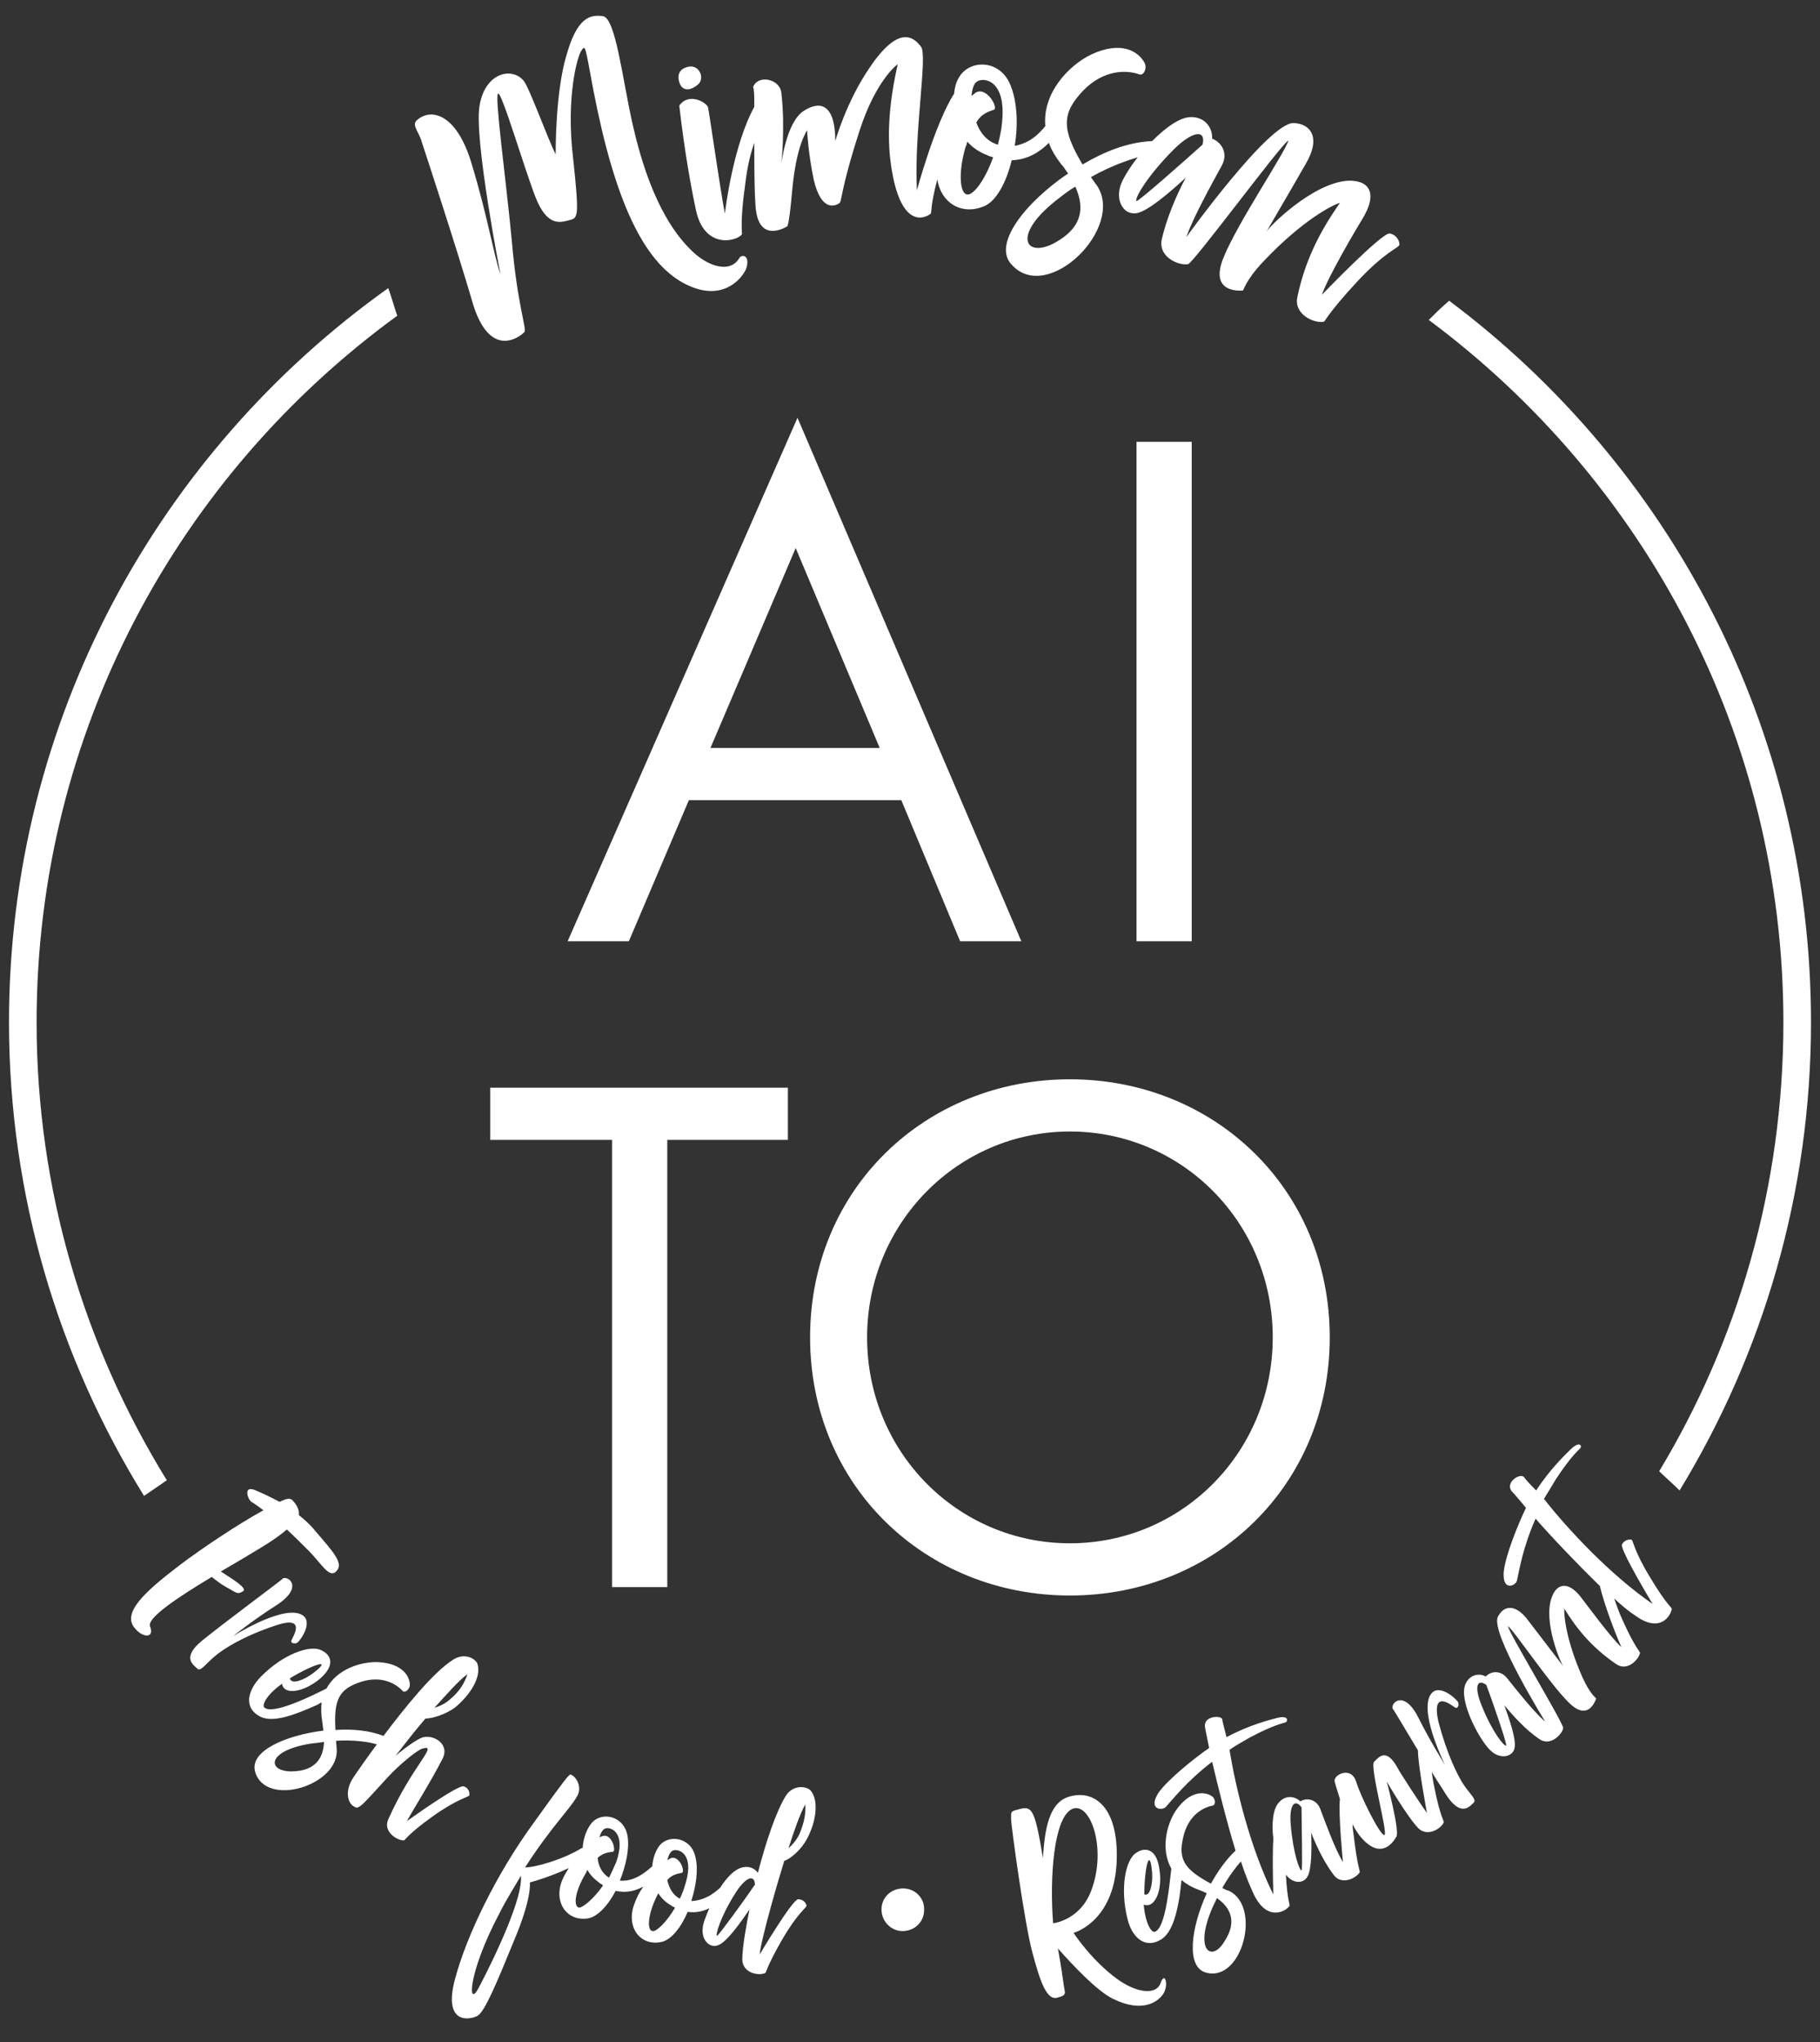
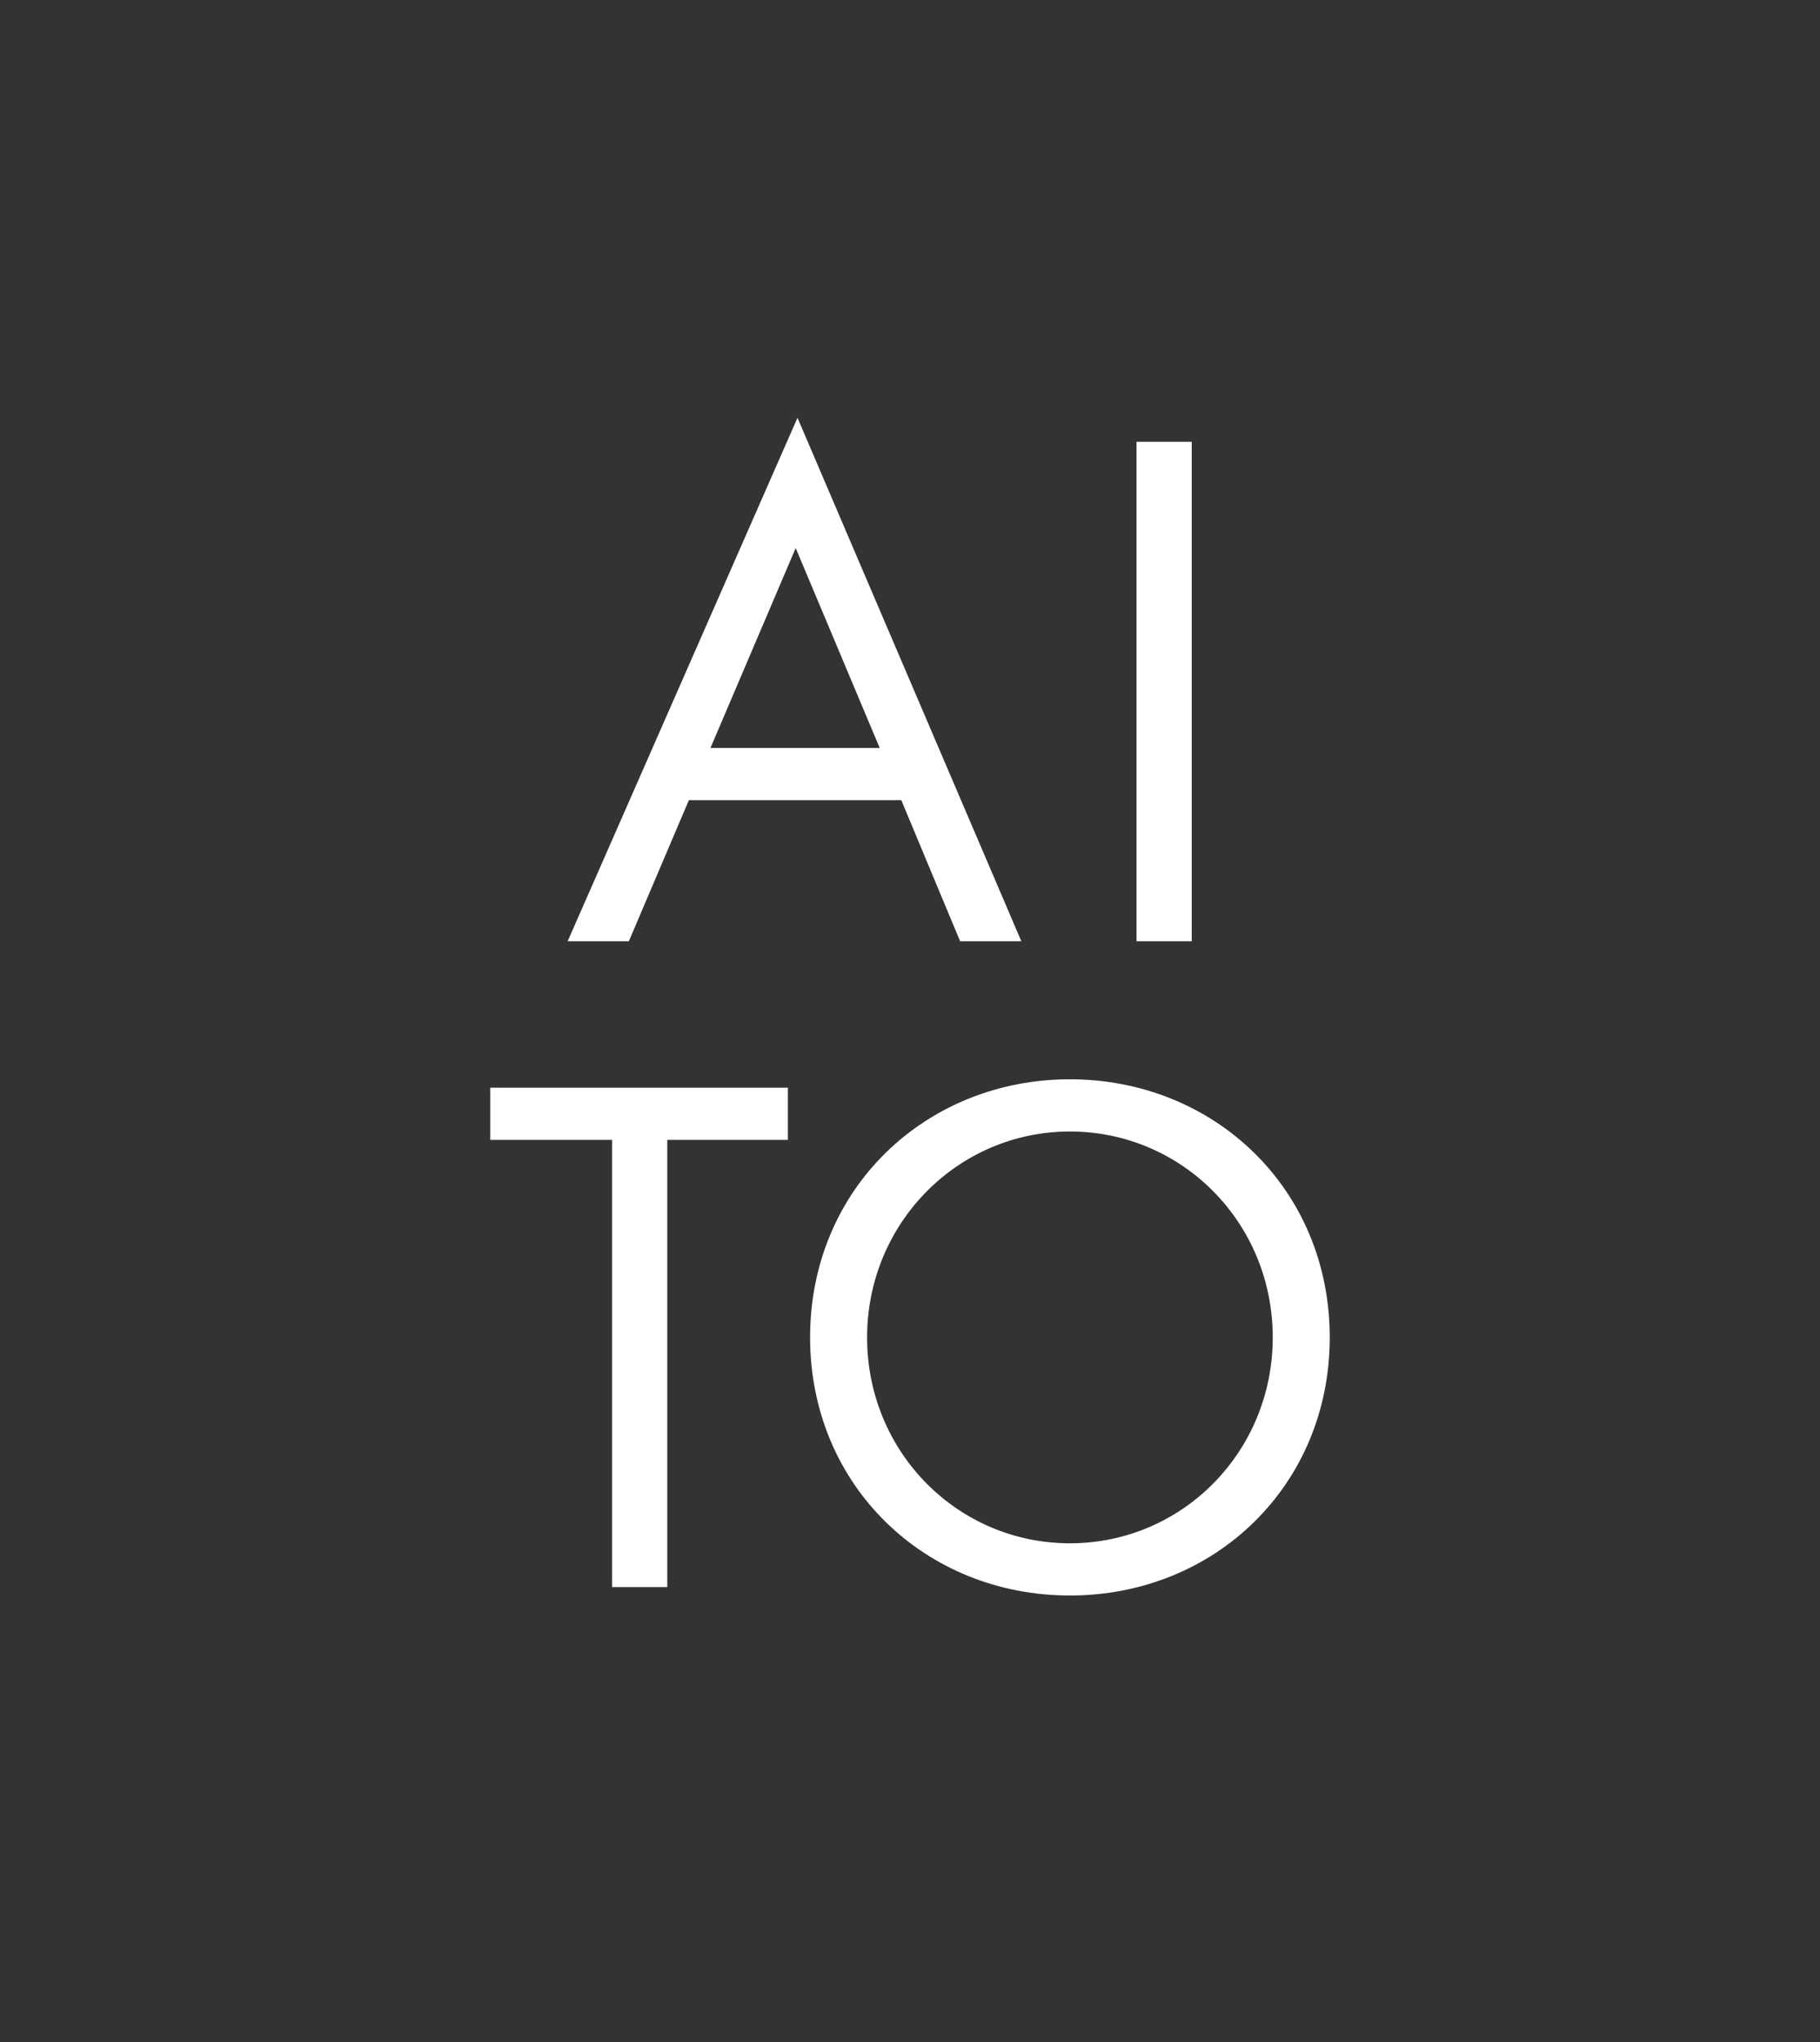
<svg xmlns="http://www.w3.org/2000/svg" version="1.1" id="Layer_1" x="0px" y="0px" viewBox="0 0 303.3 340.2" style="enable-background:new 0 0 303.3 340.2;" xml:space="preserve">
  <rect x="0" y="0" width="303.3" height="340.2" fill="#333333" stroke="none" />
  <style type="text/css">
	.st0{fill:#FFFFFF;}
</style>
  <g>
-     <path class="st0" d="M241.5,50.1c36.6,27.4,60.3,71.1,60.3,120.2c0,28.5-8,55.2-21.9,78c-1.2-1.2-2.6-2.4-3.4-3.2   c13.2-21.9,20.7-47.5,20.7-74.8c0-47.9-23.3-90.4-59.1-117C239,52.4,240.1,51.3,241.5,50.1z M27.8,246.6   c-13.7-22.2-21.7-48.3-21.7-76.3c0-48.4,23.7-91.2,60.1-117.7c-0.5-1.4-0.9-3-1.5-4.6C26.5,75.2,1.5,119.9,1.5,170.3   c0,28.9,8.3,56,22.5,78.9C25.2,248.4,26.5,247.5,27.8,246.6z" />
-     <path class="st0" d="M70.3,23.7c-0.4-1.6-1.7-2.8-0.9-3.6c2.3-2.2,6.7-1.3,9.2,7.2c2.6,8.5,3.7,15.3,4.8,18.4c0,0-4.4-22.4-3.5-28   c0.9-5.7,5.5-6.6,7.4-4.2c0.9,1.1,4.1,9.9,5.3,12.2c0,0-0.1-10.2,1.8-16.5c1.8-6.4,4-6.8,6.1-6.5c2.1,0.4,3.2,10.3,4.9,17.9   c2.8,12.5,6.8,18.1,9.6,20.9c2.7,2.8,6.6,4.2,8.2,1.5c0.4-0.7,1.8-0.5,1.2,1.6c-0.2,0.9-3.5,6.4-10.6,2.5   c-6.5-3.6-11.3-13.4-14.9-32c-1.4-7.4-1.3-7.7-2-6.7s-2.6,7.8-1.4,17.9c1.1,10.2,0.8,10-0.7,10.4s-3.6,1-5.5-3.7   c-1.9-4.8-5.7-17.8-6.3-17.4c-0.6,0.4,1.3,14.1,2.3,24.6c0.9,10.5,2.5,14.6,2.1,15.1s-5.5,4.9-8.5-4.4   C76.1,41.3,70.8,25.2,70.3,23.7z M116.3,14.1c1.2-1,0.3-3.3-1.5-3c-1.1,0.2-2.1,0.9-1.6,2.6C113.7,15.3,115.1,15.1,116.3,14.1z    M178,28.9c-0.4-0.5-0.7-1.1-1.2-1.6c-0.9-1.2-1.6-2.3-2-3.5c-1.5,1.5-3.5,2.8-6.2,2.9c-0.9,3.7-2.6,6.9-4.7,7.7   c-3.8,1.5-7.1-0.7-7.7-4.5c-1.2,4.5-0.9,5.5-1.1,5.7c-1.3,1-5.1,2.2-6.6-8c-0.8-5.4-0.2-11.1,1.1-16.9c0,0-3.6,2.5-6.4,11.2   c-3.4,10.6-2.8,11.7-3.4,12c-0.5,0.3-2.9,1.6-4.2-4c-0.9-4.3-1.1-8.1-1.1-8.2c0,0.1-1.8,2.3-2.5,10.2c-0.4,4.6-0.7,5.7-0.8,5.8   c-0.2,0.1-4.9,3.1-5.3-3.5c-0.2-2.9-0.2-6.8-0.2-10.4c-0.5,1.4-1.1,3.5-1.5,6.8c-1,7-0.4,8.3-0.6,8.5c-1.1,1.2-6.2,2.3-7.6-4   c-0.8-3.7-1.9-9.7-2.8-17.5c1.6-2.3,4.6-0.5,4.8,0.3c0.2,0.9,2,13.5,2.8,17.7c0.1-0.9,1.4-11.4,4.9-17.8c0-1.7,0-2.9-0.2-3.3   c0.8-2.1,4.4-1.4,4.7,0.9c0.7,5.8,0,12,0,12s0.8-7,3.7-8.9s5.3-1,5.3,5c0,0,1.8-6.5,5.7-12.2c4.9-7.3,7.4-5.1,8.6-3.5   c1.1,1.6-1.2,14.2-0.7,23.9c0,0,3-11.1,6.2-16.1c0.1-1,0.3-1.8,0.7-2.5c1.6-3.2,6.9-3.4,8.7,1.1c1.1,2.7,1.3,6.5,0.7,10.1   c2.7-0.5,4.2-2.2,5.1-3.3c-0.5-5.5,3.9-10.1,7.6-11.9c5.1-2.4,7.9-0.5,8.9,1.3c0.5,0.8,0,2.2-0.8,2c-2.2-0.8-6-0.8-9.4,2.7   c-3.6,3.8-3.6,6.4-0.1,12.3c3.4-2,7.3-3.7,11.6-3.9c2.2-2.2,4.6-4,6.5-4c2.5,0,3.6,2,3.5,3.6c1.4,0.5,2.8,2.3,1.6,4.5   c-1.7,3.1-4.8,8.7-5.9,11.9c0,0,13.8-19.2,17.9-19c2.8,0.1,4.6,2.4,2,6.8c-2.8,4.9-6.4,11-6.6,11.4c0.3-0.8,7.8-8.3,13.7-8.6   c3.4-0.1,5.1,2,2.2,6.6c-0.8,1.3-5.6,9.4-6.6,12.4c0,0,10.1-10.5,11.3-10.2c1.2,0.2,1.7,1.4,1.6,1.9c-0.1,0.5-2.4,1.1-7.2,6.3   s-5.2,6.5-5.4,6.5c-1.6,0.3-5-1.2-4.4-4.1c1.3-6.2,3.8-11,7.1-15.7c-0.9,0.2-6,2.6-12.8,9.8c-3.1,3.3-3.2,4.8-3.4,4.8   s-5.7,0.6-3.2-5.5c2.4-5.9,10.4-17.7,10.8-19.5c-1.1,0.5-15.8,20.4-16.7,20.6c-1.6,0.3-5-1.2-4.4-4.1c0.8-3.5,2.4-7.3,4-10.3   c-2.6,2.4-6.2,5.5-8.1,5.9c-2.1,0.4-3.6-1.8-2.8-4.5c0.3-1,1.4-2.9,2.9-4.8c-1.6,0.5-4.2,1.3-7.8,3.3c0.3,0.4,0.6,0.9,1,1.4   c4.7,7-8.1,19.7-14.1,13.3C165.2,40.8,170.9,33.7,178,28.9z M195.7,24.8c-4.7,4.7-6.7,8.4-6.3,8.7c0.3,0.1,8-6.7,11-9.4   C201,21.7,199,21.6,195.7,24.8z M165.5,26.2c-0.4-0.1-0.7-0.2-1.1-0.4c-1.3-0.5-2.4-1.3-3.2-2.2c-0.1,0.3-0.1,0.6-0.3,0.9   c-1.3,4.5-0.9,8,0.4,7.9C162.3,32.4,164.2,29.9,165.5,26.2z M162.8,13.6c-0.5,0.3-0.8,1.2-0.9,2.4c0.2-0.2,0.4-0.3,0.6-0.5   c1.8-1.3,4,2.5,3.1,2.8c-1.3,0.4-2.2,0.9-2.9,2.1c0.6,1.7,1.8,3.2,3.6,3.7c0.3-1.2,0.6-2.5,0.7-3.8   C167.7,13.3,163.9,12.8,162.8,13.6z M175.5,40.6c3.2-1.7,6-4.4,3.7-9.5c-0.9,0.5-1.8,1.2-2.7,1.9C168.6,39,170.7,43,175.5,40.6z" />
-     <path class="st0" d="M25,270.9c0.8,2.1-1.2,1.9-2.4,0.5c-2.5-2.6,1.5-6.2,7.4-10.7c3.7-2.8,9.7-6.8,13.9-9.1c-0.7-0.5-1.3-1-2-1.4   c-0.6-0.4-1.4-2.7,0.5-2c1,0.4,2.5,1.1,4.2,2c1-0.5,1.7-0.7,2.1-0.3c0.8,0.8,1.2,1.7,1.1,2.5c1,0.8,1.9,1.6,2.7,2.6   c3,3.5,4.8,5.4,3.6,6.7c-1.2,1.4-2.5-1.2-4.7-3.4c-1.1-1.1-2.5-2.5-3.6-3.5c-0.9,0.8-2.3,1.8-4.1,2.9s-4.3,2.6-6.9,4.1   c2,1.3,4.5,2.8,3.7,3.3c-1,0.6-1.1,0.2-2.8-0.7c-0.9-0.5-1.8-1.2-2.4-1.7C29.8,266,24.5,269.5,25,270.9z M48.6,273.2   c-0.3,0.5,0.4,0.7,0.9,0.5c0.5-0.3,3.2-4,0.3-4.9c-3.5-1-11,3.8-11,3.8s3.5-2.8,7.3-5.2c4.9-3.2,1.5-5.2,0.9-4.3   c-0.3,0.3-9.6,7.2-13.3,10.2s-1.2,4.2-0.8,4.7c0.5,0.5,1.3-0.7,2.8-2s4.8-3.4,10.2-5.2C51.2,269,48.8,272.7,48.6,273.2z    M72.1,302.6c-4.2,3-4.6,4-4.8,4c-1.2,0-3.5-1.5-2.6-3.5c4-9,8.5-12.6,5.7-11.8c-0.8,0.2-3.8,2.6-5.9,4.9c-3.7,4-4.7,5.4-5.4,4.8   c-1.2-0.5-1.7-2.7-0.2-4.9c0.8-1.2,2.2-3.2,3.9-5.5c-1.2-0.4-3.9-0.8-6.8-0.6c0,0.4,0.1,0.8,0.1,1.3c0.6,6.1-11.9,10-13.6,3.8   c-0.9-3.4,5.1-6,11.4-6.8c-0.1-0.5-0.1-0.9-0.2-1.5c-0.2-1.2-0.2-2.3-0.1-3.2c-0.2,0.1-0.4,0.2-0.7,0.4c-3.4,1.5-7.2,3.1-9.5,2   c-2.9-1.5-2.1-4.4,0-6.6c3.8-3.9,8.3-5.4,10.1-4.5c1.6,0.7,2.5,2.4-0.1,4.7c-2.7,2.3-6.1,2.9-6.4,0.9c-2.8,2-3.4,3.7-2.9,4   c1.5,1.2,8.1-2.1,10.3-3.2c1.8-3.3,5.8-4.5,8.6-4.4c4.1,0.2,5.3,2.4,5.3,3.8c0,0.7-0.8,1.4-1.2,1c-1.2-1.3-3.6-2.6-7-1.5   c-3.6,1.2-4.5,2.9-4.2,8c2.9-0.2,5.8,0.1,8,1c3.7-4.9,8.3-10.6,11.6-12.7c2-1.3,3.9-0.1,4.1,0.8c0.6,2.2-1.3,5.1-3.7,7.1   c-1.7,1.3-4,1.9-5,1.9c-1.7,2-2.8,3.4-3.5,4.3c-0.4,0.5-0.9,1.2-1.5,1.9c1-0.8,3.6-2.9,4.7-3.1c1.8-0.4,4.3,1.2,3.2,3.5   c-2.1,4.1-4.8,8.3-6,10.5c0,0,8.6-6.2,9.5-5.8c0.9,0.3,1,1.2,0.9,1.5C78.1,299.4,76.3,299.6,72.1,302.6z M72.4,284.5   c0.7-0.2,1.7-0.6,2.6-1.4c1.8-1.5,2.5-3,2.9-4.2C76.4,280,74.4,282.3,72.4,284.5z M48.3,279.6c0.3,1.2,2.6,0.1,3.8-0.8   C55.8,276,51.9,277.4,48.3,279.6z M54,290.2c-0.7,0.1-1.6,0.2-2.4,0.3c-7.1,1.2-7.1,4.5-3.2,4.6C51,295.1,53.8,294.3,54,290.2z    M135.1,298.3c1.4,1.7,0.9,5.2-0.6,8c-1,1.9-2.8,3.4-3.8,3.7c-0.8,2.5-3.9,13.1-4.1,15.6c0,0,5.4-9.1,6.4-9.2   c0.9,0,1.4,0.7,1.4,1.1c0,0.3-1.5,1.2-4.1,5.7c-2.6,4.5-2.6,5.5-2.8,5.5c-1.1,0.5-3.7,0-3.8-2.2c0-2.2,0.7-5.9,1.2-8.4   c-1.5,2.2-3.7,5.3-5.1,5.9c-1.4,0.7-2.9-0.7-2.7-2.7c0-0.7,0.5-2,1.1-3.4c-1,0.5-2.2,0.8-3.6,0.6c-1.1,2.6-2.7,4.6-4.3,5   c-3.5,0.8-5.9-2.3-4.7-6c0.4-1.2,0.9-2.2,1.6-3.2c-1.3,0.7-2.8,1.1-4.6,0.7c-1.3,2.5-3.1,4.4-4.7,4.6c-3.5,0.5-5.7-2.8-4.2-6.4   c0.3-0.7,0.7-1.4,1.1-2c-1.9,0.9-4.3,1.8-6.5,2.4c0,0,0.4,2.5-2.6,9.6c-2.9,7.1-4.9,11.9-6.1,12.6s-5.8,1.6-3.8-6   S82.9,312,88.7,304c5.8-8.1,5.8-7.9,6.3-8.4c0.9,0.2,2,1.9,1.3,3.4c-1.1,2.2-4.3,5.1-8.8,12.1c1.7,0,6.3-1.3,9.4-3.2   c0.1,0,0.1,0,0.2-0.1c0.1-1.7,0.8-3.3,1.5-4.1c1.7-2,5.5-1.2,6,2.3c0.3,2.1-0.3,4.8-1.3,7.3c1.3,0.1,3-0.2,5.4-2.4   c0.1-1.4,0.6-2.6,1.1-3.3c1.5-2.1,5.4-1.6,6.1,1.8c0.5,2.1,0.1,4.8-0.7,7.3c2.7-0.1,4.4-1.9,4.8-2.2c1.1-1.7,2.4-3.1,3.7-3.4   c1.2-0.3,2.1,0.2,2.6,0.9c1.3-5,3-10.2,4.7-12.9C132.3,297.2,134.5,297.6,135.1,298.3z M86.8,312.5c-1.1,1.9-2.4,3.9-3.6,6.3   c-5.3,10-5.3,16-3.4,12.3C82.7,325.6,87.2,316,86.8,312.5z M100.5,314.1c-0.2-0.2-0.5-0.3-0.7-0.5c-0.8-0.6-1.5-1.3-1.9-2.1   c-0.1,0.2-0.2,0.4-0.3,0.6c-1.8,3-2.1,5.5-1.1,5.7C97.1,317.8,98.9,316.4,100.5,314.1z M100.9,304.6c-0.4,0.1-0.8,0.7-1,1.5   c0.2-0.1,0.3-0.2,0.5-0.2c1.5-0.6,2.4,2.5,1.7,2.6c-1,0.1-1.7,0.3-2.5,1c0.1,1.3,0.7,2.6,1.9,3.3c0.4-0.8,0.8-1.7,1.2-2.6   C104.4,305.3,101.8,304.3,100.9,304.6z M112.5,317.8c-0.2-0.1-0.5-0.2-0.7-0.4c-0.9-0.5-1.6-1.2-2.1-2c-0.1,0.2-0.2,0.4-0.3,0.6   c-1.5,3.1-1.6,5.7-0.6,5.7C109.4,321.8,111.1,320.2,112.5,317.8z M112.1,308.3c-0.4,0.2-0.7,0.8-0.9,1.6c0.2-0.1,0.3-0.2,0.5-0.3   c1.5-0.7,2.6,2.3,1.9,2.4c-1,0.2-1.7,0.4-2.4,1.2c0.3,1.3,0.9,2.5,2.1,3.1c0.4-0.8,0.7-1.7,1-2.7   C115.7,308.7,113,307.9,112.1,308.3z M125.8,314c0-1.7-1.4-1.5-3.2,1.3c-2.6,4.1-3.4,7.1-3.1,7.2c0.2,0,4.6-6,6.2-8.4   C125.8,314.1,125.8,314.1,125.8,314z M134.2,300.6c-0.9,1.6-1.9,4.5-2.8,7.3c0.6-0.5,1.3-1.3,1.8-2.3   C134.1,303.5,134.3,301.9,134.2,300.6z M150.5,314.6c-2,0-3.6,1.5-3.6,3.5s1.6,3.6,3.5,3.6c2,0,3.6-1.5,3.6-3.5   C154.1,316.2,152.5,314.6,150.5,314.6z M193.9,332.1c-0.9,1.4-3.5,3.3-8.4,0.9c-2.7-1.3-6.8-5.7-9.2-8.4c0.5,2.8,0.8,4.8,0.9,5.6   c0.2,1.9,0.8,2.1-1,2.6s-2.9-2.8-4.2-7.7c-1.3-4.9-3.5-21-3.5-22s-0.1-1.3,0.6-1.5c2.8-0.8,3.2-1.1,4.7,7.9c0.3-4.7,1-9,4.1-10.1   c4-1.4,8.5,1.1,8.2,10.5s-6.1,11.8-7.2,12.1c0,0,3,4.6,7.3,7.7c3,2.2,6.4,2.8,7.2,0.7C194.1,328.3,194.8,330.6,193.9,332.1z    M181.8,315.1c2.8-7.2-0.2-15.2-3.2-13.7s-3.7,11.4-3.1,19C177,320.2,180.3,319,181.8,315.1z M243.9,297.3c1.1,1.6,2.2,2.5,1.7,3   c-0.5,0.4-2,2.7-4.6-1.3c-0.6-1-1.5-2.3-2.4-3.8c0.1,0.7,0.2,1.5,0.4,2.4c1,5.1,1.7,5.8,1.6,6c-0.5,1.1-2.8,2.5-4.3,0.9   c-1.9-2-5.2-7.7-5.2-7.7s2.2,8.2,1.6,9.2c-0.6,1-2.3,3.4-5.1,0.9c-0.8-0.7-1.6-1.8-2.2-3c0,0.6,0.1,1.2,0.2,1.9   c0.6,5.2,1.1,6,1,6.1c-0.6,1-3,2.2-4.3,0.5c-1.6-2.1-2.9-4.8-3.8-7.1c0.1,2.6,0.1,6.1-0.6,7.3c-0.7,1.3-2.5,1.2-3.6-0.3   c0.2,4.2,0.7,5,0.6,5.2c-0.5,0.8-3.6,2.8-5.9-1.8c-0.7-1.5-1.5-3.4-2.2-5.6c-0.8,0.9-1.9,2.3-3.1,4.4c0.3,0.2,0.7,0.4,1.1,0.5   c5.5,2.6,2.2,15.4-3.9,13.6c-3.3-1-2.4-7.5,0.2-13.2c-0.4-0.2-0.9-0.4-1.4-0.6c-1.1-0.4-2.1-1-2.8-1.6c-0.1,0.9-0.3,2.8-0.5,3.7   c-0.5,2.7-1.3,5.2-2.9,6.2c-2.8,1.7-4.9-0.5-5.6-3.4c-1.3-5.2-0.3-9.9,1.4-11c1.4-1,3.4-0.9,3.9,2.6c0.6,3.5-0.7,6.7-2.6,6   c0.3,3.4,1.4,4.8,1.9,4.5c1.8-0.7,2.4-8.1,2.7-10.5c-1.8-3.2-0.8-7.3,0.7-9.6c2.3-3.4,4.8-3.3,6-2.5c0.6,0.3,0.8,1.4,0.2,1.6   c-1.7,0.3-4.1,1.7-4.9,5.2c-0.9,3.7,0.1,5.4,4.6,7.8c1.2-2.2,2.7-4.2,4.1-5.5c-1.5-4.9-2.9-10.6-3.9-14.8c-4.3,3.3-6.5,6.2-7.7,7.5   c-0.6,0.7-3.1,0.5-1.2-2.4c1.6-2.2,5.8-5.6,8.4-7.4c-0.4-2-0.7-3.4-0.7-3.6c-0.2-1.8,2.9-1.9,2.9-1.1c0,0.2,0.3,1.3,0.7,2.9   c3.9-2.1,7.3-2.9,8.4-3.2c2-0.5,1.8,0.5,1.5,0.7c-0.4,0.2-1.8,0.3-6.1,2.6c-1.2,0.7-2.3,1.3-3.3,2c1,6.3,3.5,16.5,7.3,24.1   c0,0-0.2-6.2,0-9.3c-0.3-2.4-0.1-4.9,0.9-6c1.2-1.4,2.8-1,3.6-0.2c0.9-0.6,2.6-0.5,3.3,1.2c0.9,2.4,2.5,6.8,3.8,8.9   c0,0-0.8-8.1-0.5-10.5c-0.5-1.6-0.9-2.8-0.9-3.1c0.1-1.1,2.8-2.3,3.6,0.2c0.7,2.4,4,9,4.7,8.9s-2.5-11.4-1.7-12.2   c0.8-0.8,2-2.4,3.9,1c0.2,0.5,4.1,6.5,4.9,7.5c0,0-1.5-7.9-1.5-10.4c-2.1-3.5-4-6.7-4.1-6.8c-0.8-0.7,1.6-3.8,4.2,1.4   c2,4,4.4,7.8,4.4,7.8s-4-8-2.6-11.3c1.2-2.8,4.6,0.4,4.8,0.9s-0.1,1.2-0.6,0.8c-0.5-0.3-3.9-3.1-2.7,2.4   C241.1,292.1,242.8,295.6,243.9,297.3z M190.7,315.6c1.1,0.4,1.4-2.2,1.3-3.6C191.6,307.3,190.7,311.3,190.7,315.6z M202.8,316.2   c-0.3,0.7-0.7,1.4-1,2.2c-2.7,6.7,0.2,8.4,2.2,5.1C205.4,321.4,206.2,318.6,202.8,316.2z M216.9,301.1c-1.1-1.5-2.1-0.5-1.8,2.9   c0.4,4.8,1.5,7.7,1.8,7.6C217.1,311.5,216.9,304,216.9,301.1z M278.6,268c-0.1,1-1.8,4.2-6,1.2c-1.1-0.7-2.3-1.7-3.6-2.9   c0.3,0.8,0.7,2.1,1.4,3.6c2.1,4.7,3,5.3,2.9,5.5c-0.3,1.2-2.2,3.1-4,1.8c-3.8-2.6-6.4-5.6-8.6-9.2c-0.1,0.7,0.1,4.8,3,11.4   c1.4,3.1,2.4,3.5,2.3,3.6s-1.2,4-4.6,0.6c-3.3-3.3-9.1-12-10.1-12.7c0,0.9,9.4,16.4,9.2,17c-0.2,1.1-2.2,3.1-4,1.8   c-2.2-1.5-4.2-3.7-5.8-5.6c0.9,2.5,2,5.7,1.7,7.1c-0.3,1.5-2.3,1.9-3.8,0.6c-1.7-1.3-5.6-8.3-4.4-11.2c0.7-1.7,2.4-1.9,3.4-1.3   c0.7-0.8,2.3-1.2,3.5,0.2c1.6,2,4.5,5.7,6.4,7.3c0,0-9.1-14.7-7.9-17.4c0.9-1.9,2.9-2.4,5.1,0.6c2.5,3.3,5.7,7.4,5.9,7.7   c-0.5-0.5-3.5-7.6-2-11.6c0.8-2.3,2.8-2.9,5.1,0.3c0.7,0.9,4.9,6.6,6.5,8c-1.2-2.7-2.8-7-3.6-10.2c-3.7-3.6-7.9-8-10.7-11.2   c-2.2,5-2.7,8.6-3.1,10.3c-0.2,0.9-2.5,1.9-2.2-1.5c0.3-2.7,2.3-7.7,3.7-10.6c-1.3-1.6-2.2-2.6-2.4-2.8c-1.1-1.5,1.5-3.1,2.1-2.3   c0.1,0.2,0.8,1,2,2.2c2.4-3.7,5-6.1,5.8-6.9c1.5-1.4,1.8-0.5,1.6-0.2c-0.2,0.3-1.4,1.1-4.1,5.2c-0.7,1.2-1.4,2.3-2,3.3   c3.9,5,11.1,12.7,18.1,17.5c0,0-5.5-9.1-5.1-9.9s1.3-0.9,1.6-0.8c0.3,0.2,0.4,1.9,3.1,6.3C277.7,267.3,278.6,267.8,278.6,268z    M247.7,280.7c-1.5-1.1-2.1,0.2-0.8,3.4c1.8,4.5,3.8,6.9,4.1,6.7C251.2,290.6,248.7,283.4,247.7,280.7z" />
-     <path class="st0" d="M150.2,133.3h-35.4l-10,23.5H94.6l38.3-87.2l37.3,87.2H160L150.2,133.3z M146.6,124.6l-14-33.3l-14.2,33.3   C118.4,124.6,146.6,124.6,146.6,124.6z M198.6,73.6v83.2h-9.2V73.6H198.6z M111.2,189.9v74.5H102v-74.5H81.7v-8.7h49.6v8.7H111.2z    M135,222.8c0-24.8,19.3-43,43.3-43s43.3,18.2,43.3,43c0,24.7-19.2,43-43.3,43S135,247.5,135,222.8z M144.5,222.8   c0,19.1,15.1,34.3,33.8,34.3s33.8-15.2,33.8-34.3s-15.1-34.3-33.8-34.3S144.5,203.8,144.5,222.8z" />
+     <path class="st0" d="M150.2,133.3h-35.4l-10,23.5H94.6l38.3-87.2l37.3,87.2H160L150.2,133.3z M146.6,124.6l-14-33.3l-14.2,33.3   C118.4,124.6,146.6,124.6,146.6,124.6z M198.6,73.6v83.2h-9.2V73.6H198.6z M111.2,189.9v74.5H102v-74.5H81.7v-8.7h49.6v8.7H111.2z    M135,222.8c0-24.8,19.3-43,43.3-43s43.3,18.2,43.3,43c0,24.7-19.2,43-43.3,43S135,247.5,135,222.8z M144.5,222.8   c0,19.1,15.1,34.3,33.8,34.3s33.8-15.2,33.8-34.3s-15.1-34.3-33.8-34.3S144.5,203.8,144.5,222.8" />
  </g>
</svg>